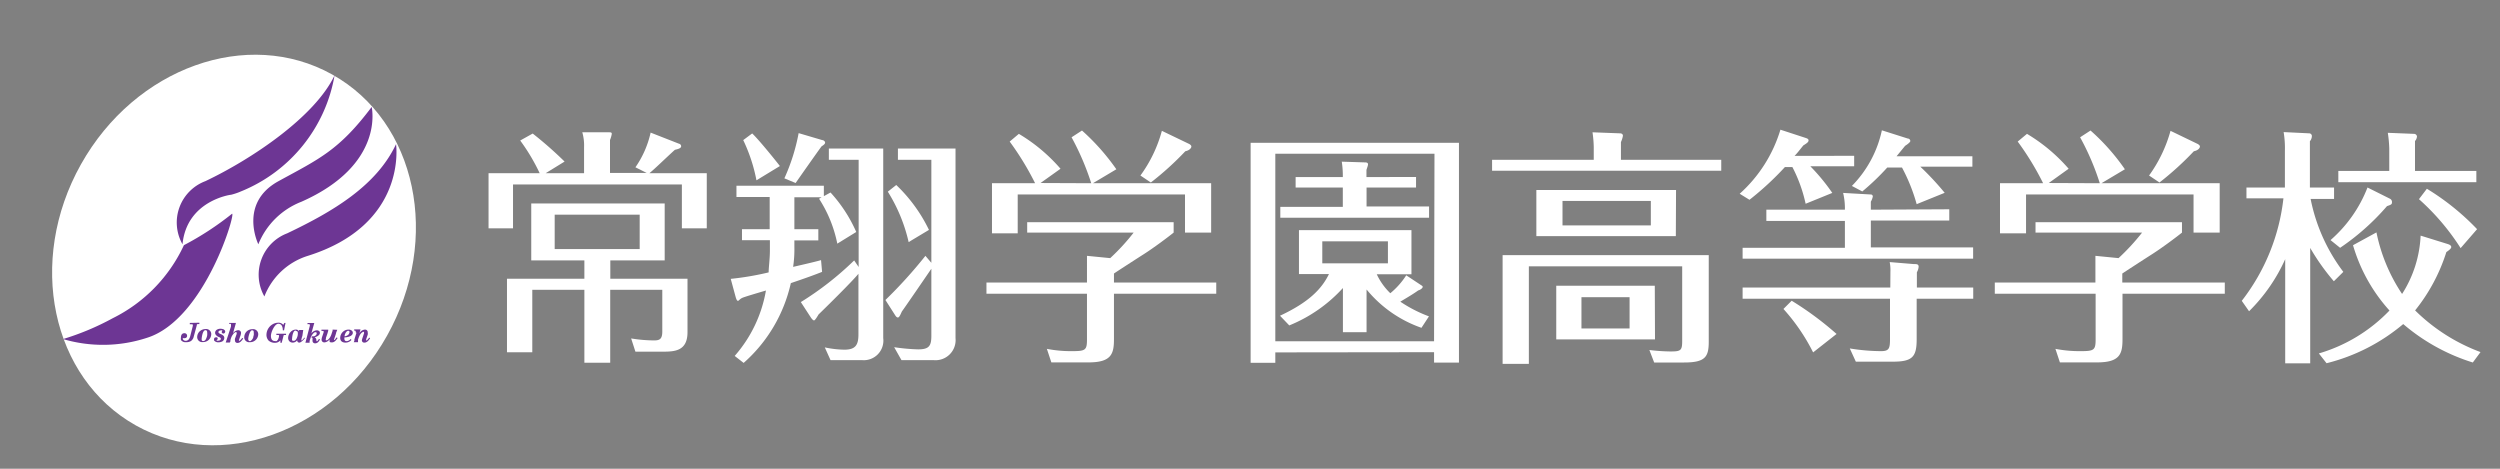
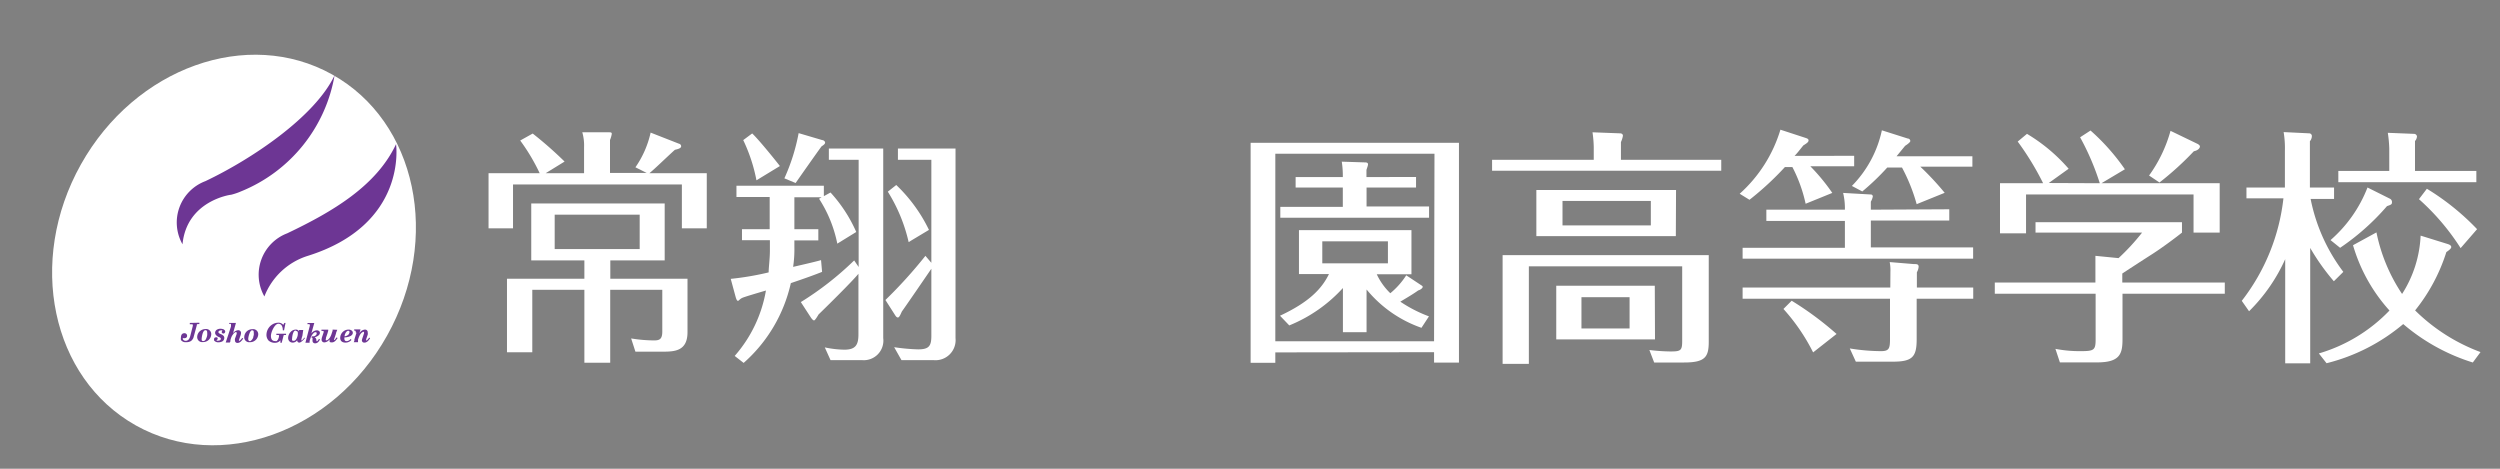
<svg xmlns="http://www.w3.org/2000/svg" viewBox="0 0 240 45">
  <rect x="0" y="0" width="240" height="45" fill="#808080" stroke="none" />
  <title>sc-top__linklogo-high</title>
  <path d="M53.25,23.91h8.16v-3.3H53.25Zm5.34,2.85H66v5.13c0,1.82-1.24,1.87-2.39,1.87H61l-.41-1.27a14,14,0,0,0,2.2.19c.53,0,.79-.12.79-.86v-4h-5v7H56.1v-7h-5v6H48.67V26.76H56.1V25H51V19.53H63.81V25H58.59ZM56.07,16.63V14.14a4.58,4.58,0,0,0-.17-1.44l2.52,0c.22,0,.31,0,.31.16a2.68,2.68,0,0,1-.17.58v3.16h3.52L61,16.06a9.34,9.34,0,0,0,1.46-3.33l2.73,1.07a.25.25,0,0,1,.2.24c0,.13-.12.24-.6.34-1,.91-1.9,1.8-2.45,2.25h5.51v5.29H65.46V17.71H49.25v4.21H46.9V16.63h4.91a18.66,18.66,0,0,0-1.87-3.14l1.2-.67a37.11,37.11,0,0,1,3.06,2.69l-1.82,1.12Z" style="fill:#fff" />
  <path d="M87.23,23.24a15.68,15.68,0,0,0-2-4.84l.81-.64a14.84,14.84,0,0,1,3.14,4.31ZM85,28.8a44.27,44.27,0,0,0,3.84-4.24l.57.67V15.34H86.2V14.26h5.53v18.2a1.93,1.93,0,0,1-2.13,2.11H86.54l-.7-1.24a18.74,18.74,0,0,0,2.3.21c1.08,0,1.27-.36,1.27-1.32V25.8c-.41.6-2.66,3.89-2.83,4.1-.16.36-.26.58-.38.58s-.21-.12-.33-.32ZM76.88,29A29.71,29.71,0,0,0,82,25l.43.63V15.34H79.57V14.26h5.22v18.2a1.88,1.88,0,0,1-2.06,2.11h-3l-.55-1.22a9.66,9.66,0,0,0,1.87.22c1.07,0,1.36-.44,1.36-1.46V26.28c-.57.72-3.33,3.43-3.83,3.91-.12.21-.34.57-.43.57s-.22-.14-.34-.33Zm2.06-15.55c.12,0,.27.12.27.24s-.12.22-.34.36c-.41.55-2.13,3-2.49,3.52l-1.08-.45a18.82,18.82,0,0,0,1.37-4.34Zm-6.73-.64c.7.66,2.45,2.85,2.66,3.13l-2.25,1.37a15.73,15.73,0,0,0-1.27-3.86Zm7.52,5.67a13.85,13.85,0,0,1,2.47,3.79l-1.82,1.12a12.35,12.35,0,0,0-1.75-4.31l.24-.14H76.26V22h2.3v1.08h-2.3v.6a11.49,11.49,0,0,1-.12,1.94c.43-.1,2.32-.53,2.68-.65l.1,1.13c-.65.26-1.49.57-3,1.08a14.39,14.39,0,0,1-4.53,7.66l-.86-.67a12.8,12.8,0,0,0,3-6.28c-.75.22-1.9.56-2.21.68s-.38.31-.48.31-.16-.19-.21-.34l-.48-1.77a27.39,27.39,0,0,0,3.64-.62c0-.46.12-1.32.12-2.09v-1H71.23V22h2.66V18.91H70.7V17.83h8.39v1Z" style="fill:#fff" />
-   <path d="M114.18,13.83c.07.05.19.12.19.24s-.15.36-.58.45a28.57,28.57,0,0,1-3.31,3l-1-.67a13,13,0,0,0,2.06-4.29Zm-9.42,3.76a25.14,25.14,0,0,0-1.89-4.41l1-.65a21.36,21.36,0,0,1,3.3,3.72l-2.25,1.34h11.35v4.74h-2.51V18.67H97.7V22.4H95.23V17.59h4.14a27,27,0,0,0-2.44-4l.88-.74a16.31,16.31,0,0,1,4,3.35l-1.92,1.37Zm12,9.53V28.2h-9.82v4.36c0,1.41-.24,2.23-2.44,2.23h-3.57l-.43-1.3a12.14,12.14,0,0,0,2.42.22c1.29,0,1.43-.1,1.43-1.13V28.2H94.7V27.12h9.65V24.56l2.23.22a20.12,20.12,0,0,0,2.25-2.45H98.61v-1h14.06v1c-.51.41-1.85,1.42-2.85,2.06s-2.69,1.73-2.88,1.87v.86Z" style="fill:#fff" />
  <path d="M126.94,25.28h6.3V23.17h-6.3Zm9-8.29V18h-4.75v1.82h6v1.08H122.91V19.86h6V18h-4.53V17h4.53a8.89,8.89,0,0,0-.1-1.48l2.23.07c.19,0,.29.05.29.19s-.15.48-.15.55V17Zm-4.75,14.9h-2.27V27.65a14.14,14.14,0,0,1-5.15,3.59l-.89-.93c2.76-1.29,4-2.56,4.7-4h-2.88V22.09h10.8v4.24h-3.33a6.12,6.12,0,0,0,1.3,1.82A7.42,7.42,0,0,0,135,26.43l1.51,1c.22.14-.14.4-.36.45-.5.36-1.12.72-1.72,1.08a12.87,12.87,0,0,0,2.75,1.41l-.72,1.1a11.86,11.86,0,0,1-5.27-3.68Zm6.52-17.13H122.43v18h15.24ZM122.43,33.83v1h-2.37V13.71h20v21.1h-2.39v-1Z" style="fill:#fff" />
  <path d="M151.82,31.53h4.62v-3h-4.62ZM150,21.64h8.48V19.29H150Zm8.88,10.94H149.4V27.43h9.46Zm2-9.91H147.49V18.24H160.9Zm3.16,1.82V32.8c0,1.46-.33,2-2.37,2h-2.87l-.46-1.2a18.33,18.33,0,0,0,2,.14c1,0,1.15-.07,1.15-1V25.57H146.77v9.36h-2.52V24.49Zm1.2-9.15v1.05h-22V15.34H153v-1.2a11,11,0,0,0-.12-1.44l2.63.1c.17,0,.29.07.29.24a2.47,2.47,0,0,1-.19.6v1.7Z" style="fill:#fff" />
  <path d="M184,19.6a17.13,17.13,0,0,0-1.41-3.52h-1.41a23.41,23.41,0,0,1-2.4,2.3l-1-.53a10.82,10.82,0,0,0,2.88-5.34l2.49.79c.14,0,.24.12.24.24s-.34.36-.5.46l-.82,1h7.28v1h-5a27.51,27.51,0,0,1,2.34,2.51Zm-12,9.27a30.69,30.69,0,0,1,4.31,3.19l-2.25,1.77a18.71,18.71,0,0,0-2.85-4.17Zm9.48-2.78a3.9,3.9,0,0,0-.07-.93l2.3.19c.29,0,.48,0,.48.26a1.29,1.29,0,0,1-.17.53V27.6h5.41v1.08H184v3.9c0,1.68-.41,2.14-2.28,2.14h-3.56l-.58-1.27a19,19,0,0,0,3,.26c.77,0,.86-.26.86-1.15V28.68H167.29V27.6h14.18Zm5.65-6v1.08H179.6v2.58h9.82v1.08H167.29V23.79h9.82V21.21h-7.54V20.13h7.54a6.4,6.4,0,0,0-.17-1.61l2.64.15a.19.19,0,0,1,.21.19,1.52,1.52,0,0,1-.19.5v.77Zm-13.79-.53a14,14,0,0,0-1.27-3.52h-.72a28.57,28.57,0,0,1-3.4,3.14l-.94-.58a13.45,13.45,0,0,0,3.91-6.15l2.42.79c.14.05.28.09.28.24s-.14.26-.5.48c-.5.62-.6.76-.84,1H178v1h-4.21a19,19,0,0,1,2.11,2.56Z" style="fill:#fff" />
  <path d="M211,13.83c.07.05.19.12.19.24s-.14.36-.58.45a29.4,29.4,0,0,1-3.3,3l-1-.67a13.41,13.41,0,0,0,2.06-4.29Zm-9.42,3.76a24.32,24.32,0,0,0-1.89-4.41l1-.65a20.57,20.57,0,0,1,3.3,3.72l-2.25,1.34h11.35v4.74h-2.51V18.67H194.5V22.4H192V17.59h4.14a27,27,0,0,0-2.44-4l.89-.74a16.46,16.46,0,0,1,4,3.35l-1.91,1.37Zm12,9.53V28.2h-9.82v4.36c0,1.41-.24,2.23-2.44,2.23h-3.57l-.43-1.3a12.23,12.23,0,0,0,2.42.22c1.29,0,1.44-.1,1.44-1.13V28.2H191.5V27.12h9.66V24.56l2.22.22a20.89,20.89,0,0,0,2.26-2.45H195.41v-1h14.06v1c-.51.41-1.85,1.42-2.85,2.06s-2.68,1.73-2.88,1.87v.86Z" style="fill:#fff" />
  <path d="M236.22,23.82a22.24,22.24,0,0,0-4-4.7l.76-1A23.6,23.6,0,0,1,237.8,22Zm1.51-7.41v1.08H224.48V16.41h4.89V14.26a12.12,12.12,0,0,0-.14-1.51l2.51.1a.29.29,0,0,1,.29.24.73.73,0,0,1-.19.45v2.87Zm-14,6.64A12.85,12.85,0,0,0,227.28,18l2.14,1.07a.35.35,0,0,1,.21.34c0,.22-.09.24-.48.38a22.78,22.78,0,0,1-4.5,4Zm4.41-.74a16.5,16.5,0,0,0,2.46,5.91,11.3,11.3,0,0,0,1.78-5.6l2.61.81c.14.05.33.12.33.29s-.33.38-.47.48a17.19,17.19,0,0,1-3,5.6,17.71,17.71,0,0,0,6.28,4l-.74,1a18.91,18.91,0,0,1-6.68-3.69,18.26,18.26,0,0,1-7.36,3.76l-.74-.94a15.4,15.4,0,0,0,6.78-4.12,16,16,0,0,1-3.5-6.27ZM224.05,27a21,21,0,0,1-2.27-3.2V34.88h-2.4v-10a16.53,16.53,0,0,1-3.47,5l-.7-1a19.55,19.55,0,0,0,4-9.84h-3.55V18h3.69V14.48a9.54,9.54,0,0,0-.12-1.8l2.44.12a.26.26,0,0,1,.27.26.79.79,0,0,1-.19.5V18h2.32V19.1h-2.25a17.1,17.1,0,0,0,3.14,7Z" style="fill:#fff" />
  <path d="M37.16,32.22c-5.2,9.3-16,13.17-24.12,8.62S2.56,25.08,7.77,15.78s16-13.16,24.12-8.63,10.48,15.76,5.27,25.07" style="fill:#fff" />
  <path d="M34.15,31.9c0-.1,0-.16-.1-.16H34l0-.12.61,0L34.5,32a.67.67,0,0,1,.53-.36.25.25,0,0,1,.27.27.54.54,0,0,1,0,.22l-.15.44c0,.07,0,.15.06.11a1.22,1.22,0,0,0,.23-.27l.09.06c-.12.19-.29.42-.54.42a.22.22,0,0,1-.25-.21,1.05,1.05,0,0,1,.06-.24l.15-.45c0-.08,0-.14-.06-.14s-.17.09-.22.14a.8.8,0,0,0-.13.19,2.26,2.26,0,0,0-.17.43l0,.11,0,.13h-.41l.06-.14,0-.12.2-.64m-.56.59a.52.52,0,0,1-.37.21c-.17,0-.23-.09-.23-.25v-.11c.26,0,.81-.1.81-.44a.26.26,0,0,0-.13-.23.47.47,0,0,0-.29-.08.81.81,0,0,0-.79.79c0,.33.22.46.51.46a.73.73,0,0,0,.57-.26Zm-.1-.71c0,.1-.05.24-.13.31a.65.65,0,0,1-.35.15c0-.18.15-.54.37-.54A.12.12,0,0,1,33.49,31.78Zm-1.18-.17-.11.27c0,.1-.21.64-.21.71a0,0,0,0,0,.06,0l0,0c.08-.08.13-.17.2-.25l.09.06c-.13.19-.29.42-.54.42s-.23-.06-.23-.2a.34.34,0,0,1,0-.1.65.65,0,0,1-.5.3.26.26,0,0,1-.27-.27,1.08,1.08,0,0,1,.07-.31l.13-.39a.17.17,0,0,0,0-.07c0-.08-.1-.06-.15-.06h-.06l0-.12.65,0,0,.1-.08.28-.14.4,0,.09s-.05.1,0,.15l.06,0c.12,0,.27-.18.33-.28a1.61,1.61,0,0,0,.17-.4l.08-.24,0-.11Zm-2.64-.37a.23.23,0,0,0,0-.12c0-.06-.11-.05-.16-.05h-.06l0-.11.65,0-.28,1a.69.69,0,0,1,.51-.3.37.37,0,0,1,.23.07.21.21,0,0,1,.08.17c0,.24-.31.38-.51.43a.29.29,0,0,1,.17.27s0,.11.05.11.16-.15.2-.23l.1.05c-.1.2-.23.38-.47.38a.25.25,0,0,1-.2-.09.29.29,0,0,1-.05-.18c0-.06,0-.12,0-.18a.11.11,0,0,0,0-.08h0c-.05,0-.09,0-.09-.07a.07.07,0,0,1,.07-.07l.12,0c.11,0,.3-.13.3-.26a.24.24,0,0,0,0-.09.17.17,0,0,0-.12-.05c-.13,0-.25.16-.31.25a1,1,0,0,0-.17.35,2.58,2.58,0,0,0-.08.26.83.83,0,0,1,0,.15h-.4Zm-.63.39h-.4l0,.13a.33.33,0,0,0-.3-.17.68.68,0,0,0-.52.24.85.85,0,0,0-.23.58.47.47,0,0,0,.12.3.44.44,0,0,0,.33.13.52.52,0,0,0,.42-.23c0,.14.07.23.21.23s.41-.25.53-.43l-.09-.06,0,.06a1.24,1.24,0,0,1-.19.21c-.05,0-.08,0-.07,0a2.47,2.47,0,0,1,.11-.43Zm-.67.1a.15.15,0,0,1,.15.17.66.66,0,0,1,0,.14c0,.18-.15.63-.38.63s-.17-.1-.17-.21S28.11,31.73,28.37,31.73ZM27.3,31h.11l-.14.71h-.12c0-.29-.09-.63-.43-.63s-.71.78-.71,1.17a.72.72,0,0,0,.07.33.35.35,0,0,0,.29.16.49.49,0,0,0,.2,0l.11-.13a1.1,1.1,0,0,0,.11-.35c0-.08,0-.1-.12-.1h-.14l0-.12h.93l0,.12h-.17c-.07,0-.08.09-.09.15l-.16.6h-.12l0-.25a.64.64,0,0,1-.54.25.91.91,0,0,1-.59-.21.81.81,0,0,1-.21-.55,1.19,1.19,0,0,1,.56-1,1.08,1.08,0,0,1,.55-.17.57.57,0,0,1,.5.21Zm-3.85,1.34a.79.79,0,0,1,.24-.53.81.81,0,0,1,.54-.21.49.49,0,0,1,.56.5.78.78,0,0,1-.81.75A.47.47,0,0,1,23.45,32.33Zm.38.21c0,.1.05.2.16.2s.26-.19.31-.33,0-.15.06-.22a1.26,1.26,0,0,0,0-.27c0-.12,0-.22-.17-.22C24,31.7,23.83,32.33,23.83,32.54Zm-1.66-1.19a.8.8,0,0,0,0-.21.08.08,0,0,0,0-.06H22L22,31l.65,0-.28,1a.67.67,0,0,1,.49-.3.26.26,0,0,1,.28.26.94.94,0,0,1-.08.33l-.12.35a.24.24,0,0,0,0,.08s0,0,.06,0a1.14,1.14,0,0,0,.25-.28l.1.06c-.14.2-.29.42-.56.42a.22.22,0,0,1-.23-.23.39.39,0,0,1,0-.18l.16-.45a.29.29,0,0,0,0-.09c0-.06,0-.09-.08-.09s-.23.15-.27.22a1.11,1.11,0,0,0-.17.3,2,2,0,0,0-.08.26c0,.08,0,.15-.06.22h-.39ZM20.8,32.64a.06.06,0,0,0,0,.06.38.38,0,0,0,.18,0c.1,0,.22-.06.22-.17s-.12-.15-.2-.18-.35-.17-.35-.4a.36.36,0,0,1,.19-.31.62.62,0,0,1,.33-.08.77.77,0,0,1,.3.06c.07.05.15.11.15.2s-.06.2-.18.2a.19.19,0,0,1-.15-.09.14.14,0,0,1,0-.06.12.12,0,0,1,.05-.1h0a0,0,0,0,0,0-.05.28.28,0,0,0-.15,0c-.1,0-.22.05-.22.16s.14.15.21.19a.84.84,0,0,1,.26.15.29.29,0,0,1,.09.22.38.38,0,0,1-.18.33.71.71,0,0,1-.36.09.5.5,0,0,1-.44-.18.36.36,0,0,1,0-.11c0-.1.05-.18.16-.18a.2.2,0,0,1,.13,0,.17.17,0,0,1,.06.11.14.14,0,0,1-.06.12Zm-1.33.2a.78.78,0,0,0,.81-.75.49.49,0,0,0-.56-.5.83.83,0,0,0-.54.21.76.76,0,0,0-.25.53A.48.48,0,0,0,19.47,32.84Zm.25-1.14c.14,0,.17.1.17.22a1.26,1.26,0,0,1,0,.27,1,1,0,0,1-.06.22c-.05.14-.13.33-.31.33s-.16-.1-.16-.2S19.44,31.7,19.72,31.7ZM18.22,31l0,.13h.24a.07.07,0,0,1,.05.06.36.36,0,0,1,0,.1l-.23.91a1.09,1.09,0,0,1-.13.34.39.39,0,0,1-.33.18c-.13,0-.3-.1-.27-.26,0,0,0,0,0,0h.07a.2.2,0,0,0,.13,0,.21.21,0,0,0,.21-.22.24.24,0,0,0-.27-.25c-.23,0-.32.2-.32.4a.7.7,0,0,0,0,.25.54.54,0,0,0,.5.21.83.83,0,0,0,.46-.11.71.71,0,0,0,.27-.43l.29-1.07c0-.07,0-.13.14-.13h.11l0-.13Z" style="fill:#6d3694" />
-   <path d="M28.93,19.37c8.07-3.57,6.75-9.1,6.75-9.1-3.14,4.18-5.07,5-8.94,7.12s-1.94,6.06-1.94,6.06a7.31,7.31,0,0,1,4.13-4.08" style="fill:#6d3694" />
  <path d="M29.46,24.59c9.71-3,8.56-10.75,8.56-10.75-1.88,4-6.06,6.47-10.45,8.56a4.25,4.25,0,0,0-2.19,6.06,6.58,6.58,0,0,1,4.08-3.87" style="fill:#6d3694" />
  <path d="M22.17,18.7a5.89,5.89,0,0,0,.95-.32,14.72,14.72,0,0,0,9-11.15c-1.89,4-8,8.07-12.4,10.16a4.24,4.24,0,0,0-2.2,6.06c.41-4.19,4.62-4.75,4.62-4.75" style="fill:#6d3694" />
-   <path d="M17.65,23.55a14.72,14.72,0,0,1-6.83,7,25.15,25.15,0,0,1-4.77,2,13.55,13.55,0,0,0,8.06-.12c5.64-1.77,8.67-12.42,8.14-11.89a28.56,28.56,0,0,1-4.6,3" style="fill:#6d3694" />
</svg>